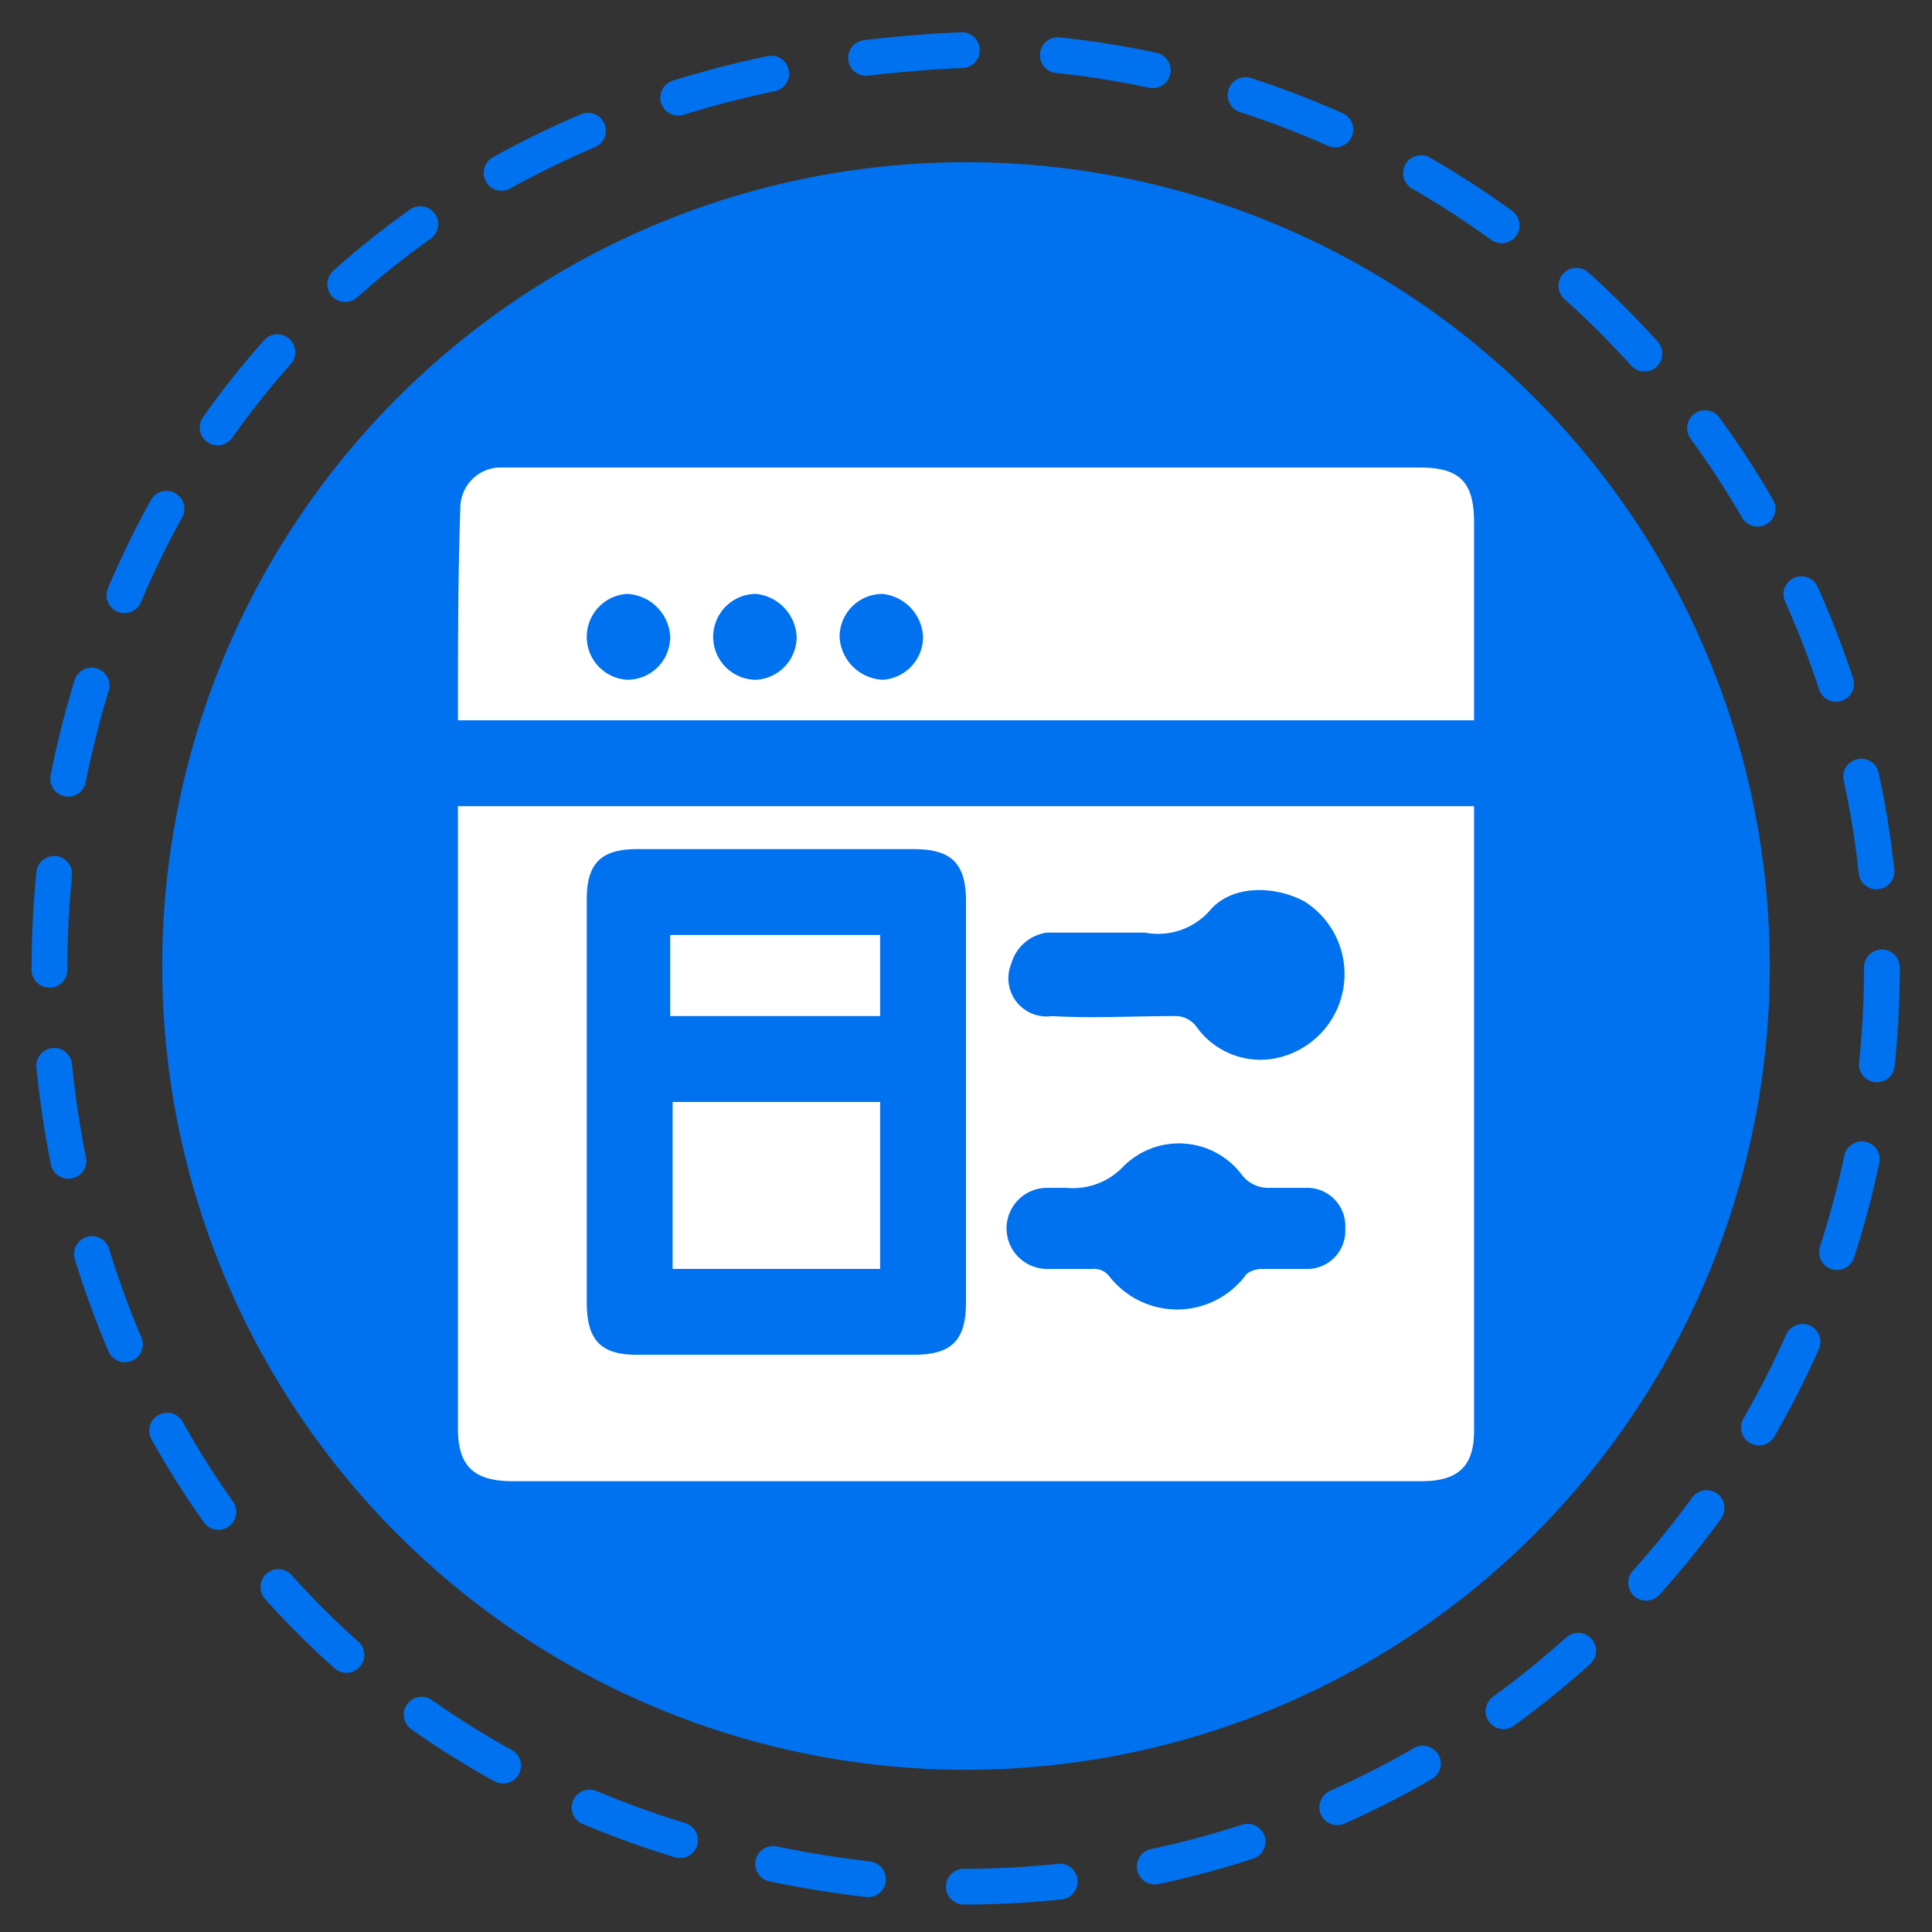
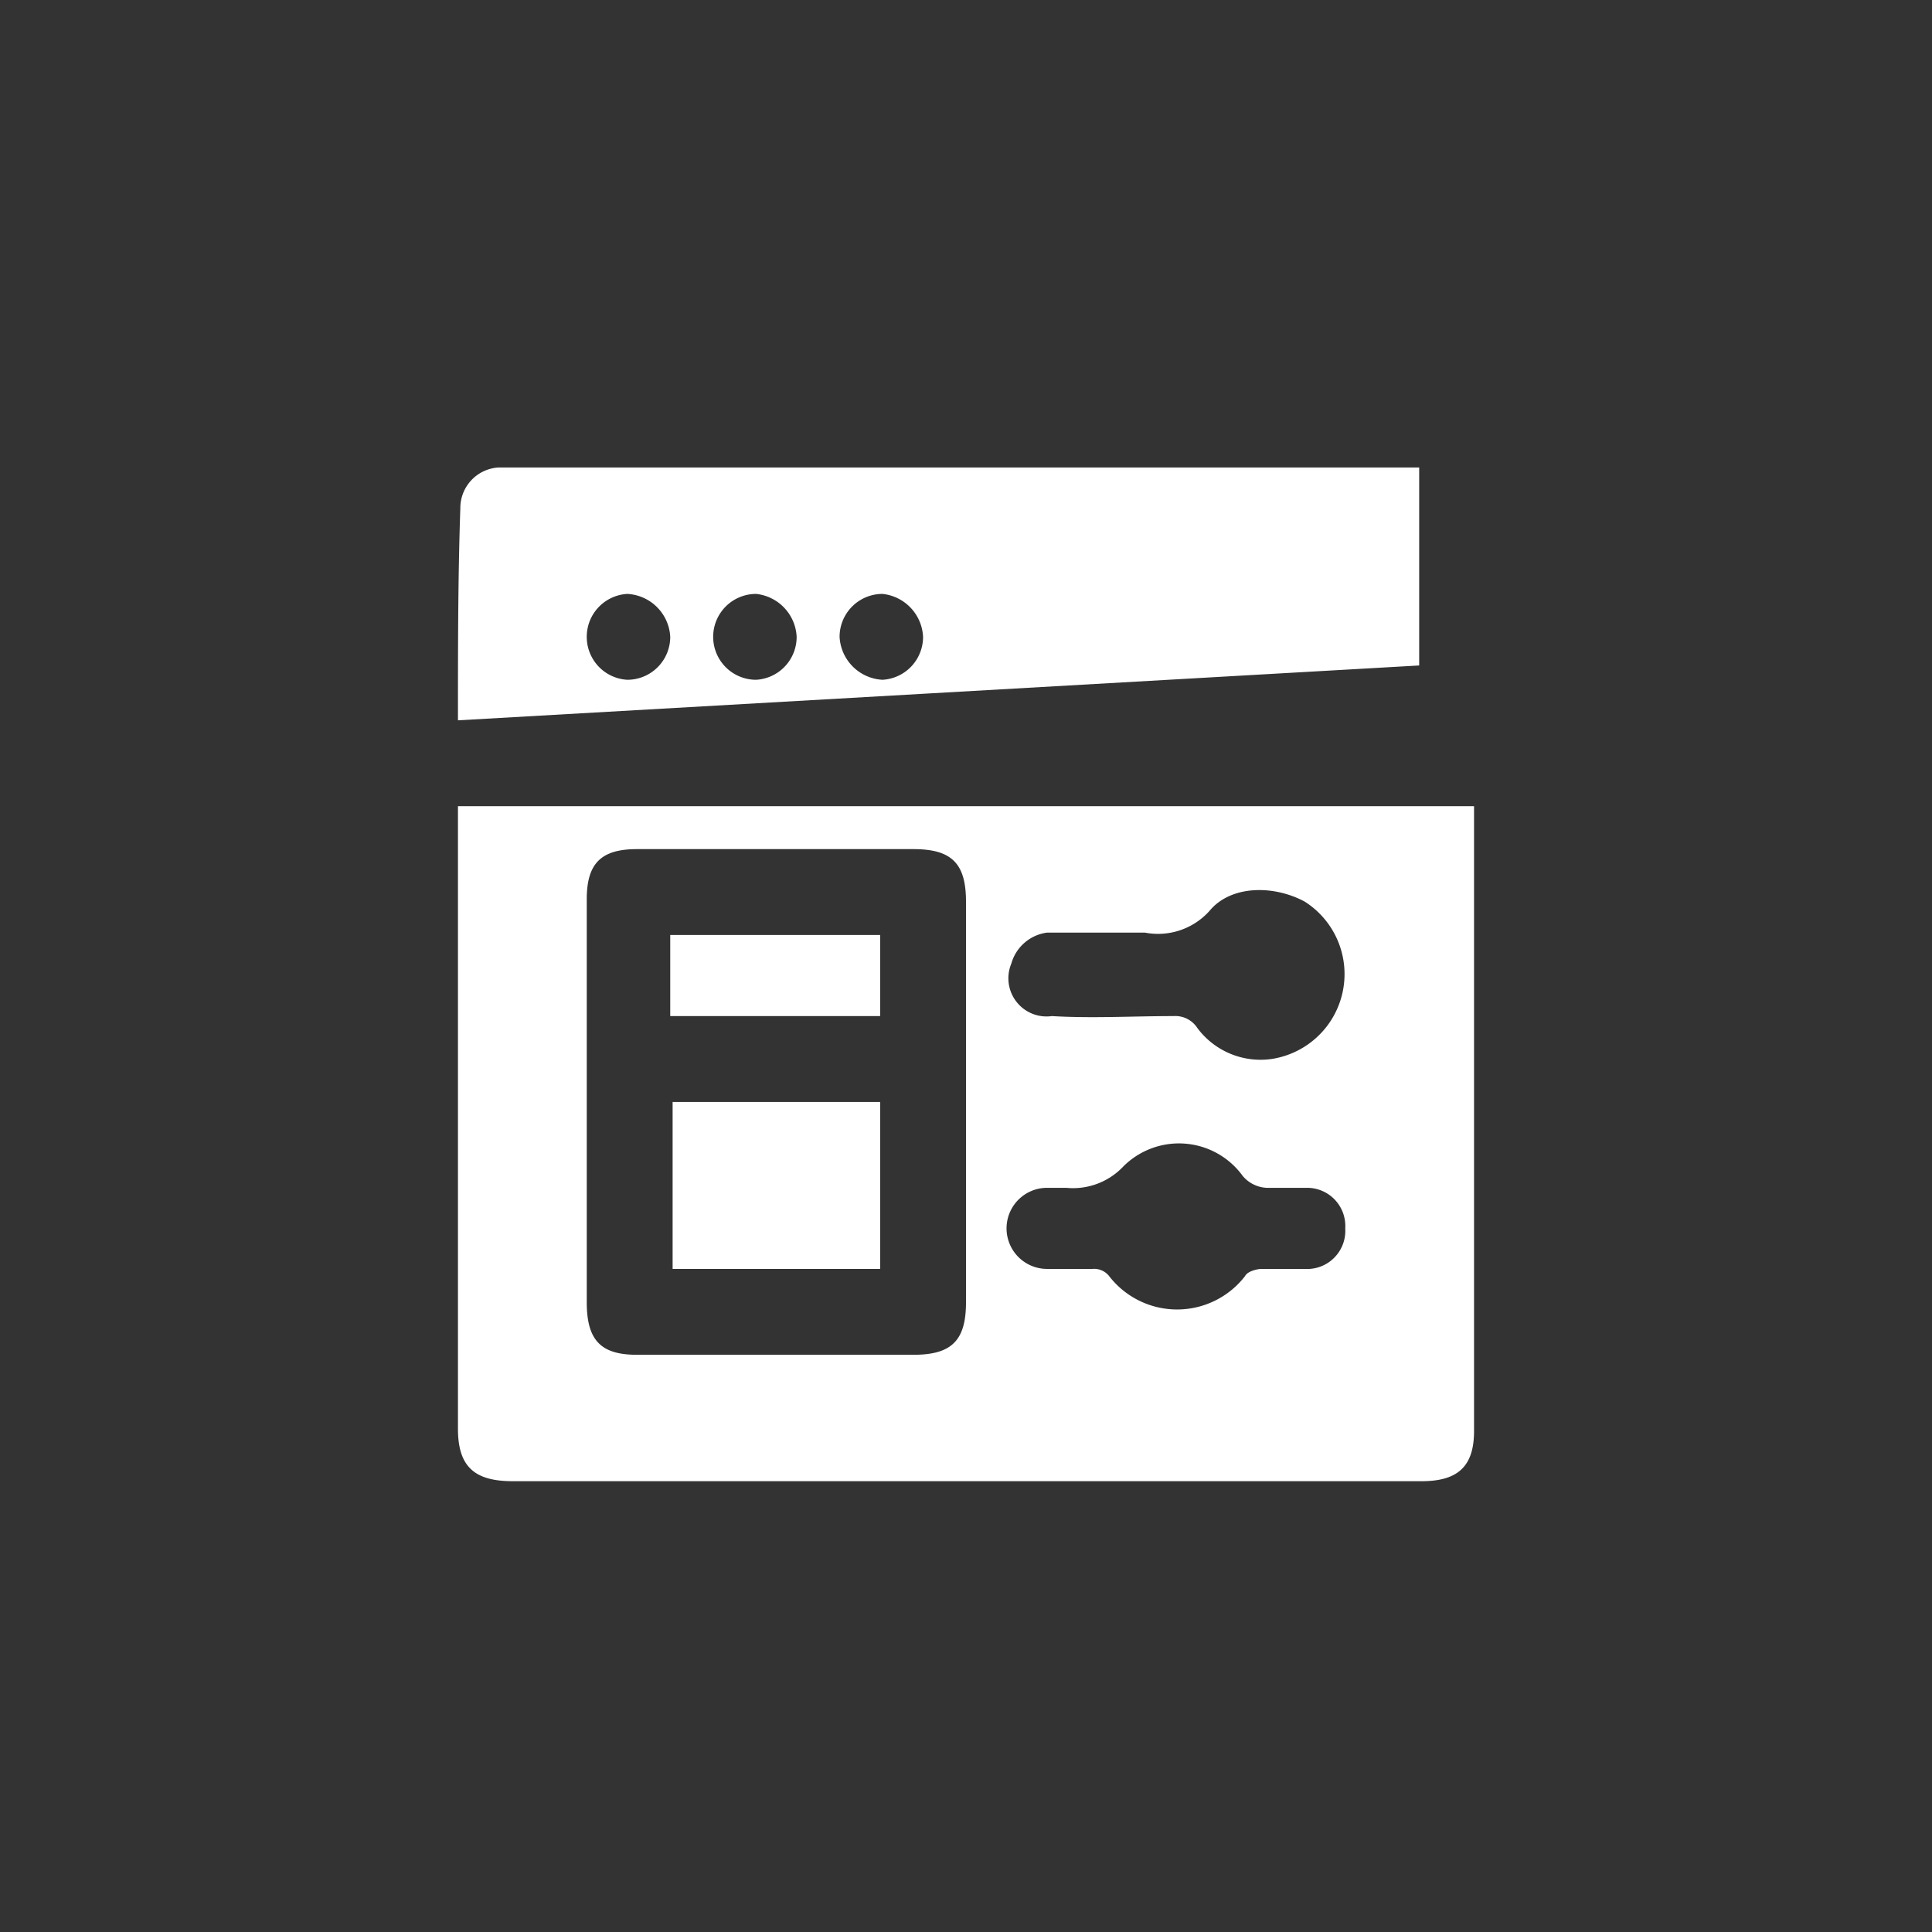
<svg xmlns="http://www.w3.org/2000/svg" viewBox="0 0 81 81">
  <rect x="0" y="0" width="81" height="81" fill="#333333" stroke="none" />
-   <path d="M78.9,40.6A38.5,38.5,0,0,1,40.4,79.1c-51.1-2-51.1-74.9,0-77A38.6,38.6,0,0,1,78.9,40.6Z" style="fill:none;stroke:#0071ef;stroke-linecap:round;stroke-miterlimit:10;stroke-width:1.5px;stroke-dasharray:4.031,4.031" />
-   <circle cx="40.5" cy="40.5" r="33.7" style="fill:#0071ef" />
  <path d="M19.2,33.8H61.8V60c0,1.5-.7,2.1-2.2,2.1H21.5c-1.6,0-2.3-.6-2.3-2.2V33.8Zm5.4,12.3v8.5c0,1.6.6,2.2,2.1,2.2H38.3c1.6,0,2.2-.6,2.2-2.2V37.8c0-1.6-.6-2.2-2.2-2.2H26.7c-1.5,0-2.1.6-2.1,2.1Zm22.1-7H43.9a1.8,1.8,0,0,0-1.5,1.3,1.6,1.6,0,0,0,1.7,2.2c1.7.1,3.4,0,5.1,0a1.1,1.1,0,0,1,1,.5,3.3,3.3,0,0,0,3.1,1.3,3.6,3.6,0,0,0,1.4-6.6c-1.3-.7-3.1-.7-4,.4a2.9,2.9,0,0,1-2.7.9Zm9.7,12.4a1.6,1.6,0,0,0-1.6-1.7H53.1a1.4,1.4,0,0,1-1-.5,3.3,3.3,0,0,0-5-.4,2.9,2.9,0,0,1-2.4.9h-.8a1.7,1.7,0,0,0,0,3.4h1.9a.8.8,0,0,1,.7.3,3.6,3.6,0,0,0,5.7,0c.1-.2.5-.3.7-.3h2A1.6,1.6,0,0,0,56.4,51.5Z" style="fill:#fff" />
-   <path d="M19.2,30.2c0-3,0-6,.1-8.9a1.7,1.7,0,0,1,1.6-1.7H59.5c1.7,0,2.3.6,2.3,2.3v8.3Zm5.4-3.5a1.8,1.8,0,0,0,1.7,1.8,1.8,1.8,0,0,0,1.8-1.8,1.9,1.9,0,0,0-1.8-1.8A1.8,1.8,0,0,0,24.6,26.7Zm5.3,0a1.8,1.8,0,0,0,1.8,1.8,1.8,1.8,0,0,0,1.7-1.8,1.9,1.9,0,0,0-1.7-1.8A1.8,1.8,0,0,0,29.9,26.7Zm5.3,0A1.9,1.9,0,0,0,37,28.5a1.8,1.8,0,0,0,1.7-1.8A1.9,1.9,0,0,0,37,24.9,1.8,1.8,0,0,0,35.2,26.7Z" style="fill:#fff" />
+   <path d="M19.2,30.2c0-3,0-6,.1-8.9a1.7,1.7,0,0,1,1.6-1.7H59.5v8.3Zm5.4-3.5a1.8,1.8,0,0,0,1.7,1.8,1.8,1.8,0,0,0,1.8-1.8,1.9,1.9,0,0,0-1.8-1.8A1.8,1.8,0,0,0,24.6,26.7Zm5.3,0a1.8,1.8,0,0,0,1.8,1.8,1.8,1.8,0,0,0,1.7-1.8,1.9,1.9,0,0,0-1.7-1.8A1.8,1.8,0,0,0,29.9,26.7Zm5.3,0A1.9,1.9,0,0,0,37,28.5a1.8,1.8,0,0,0,1.7-1.8A1.9,1.9,0,0,0,37,24.9,1.8,1.8,0,0,0,35.2,26.7Z" style="fill:#fff" />
  <path d="M36.9,46.2v7H28.2v-7Z" style="fill:#fff" />
  <path d="M28.1,39.2h8.8v3.4H28.1Z" style="fill:#fff" />
</svg>